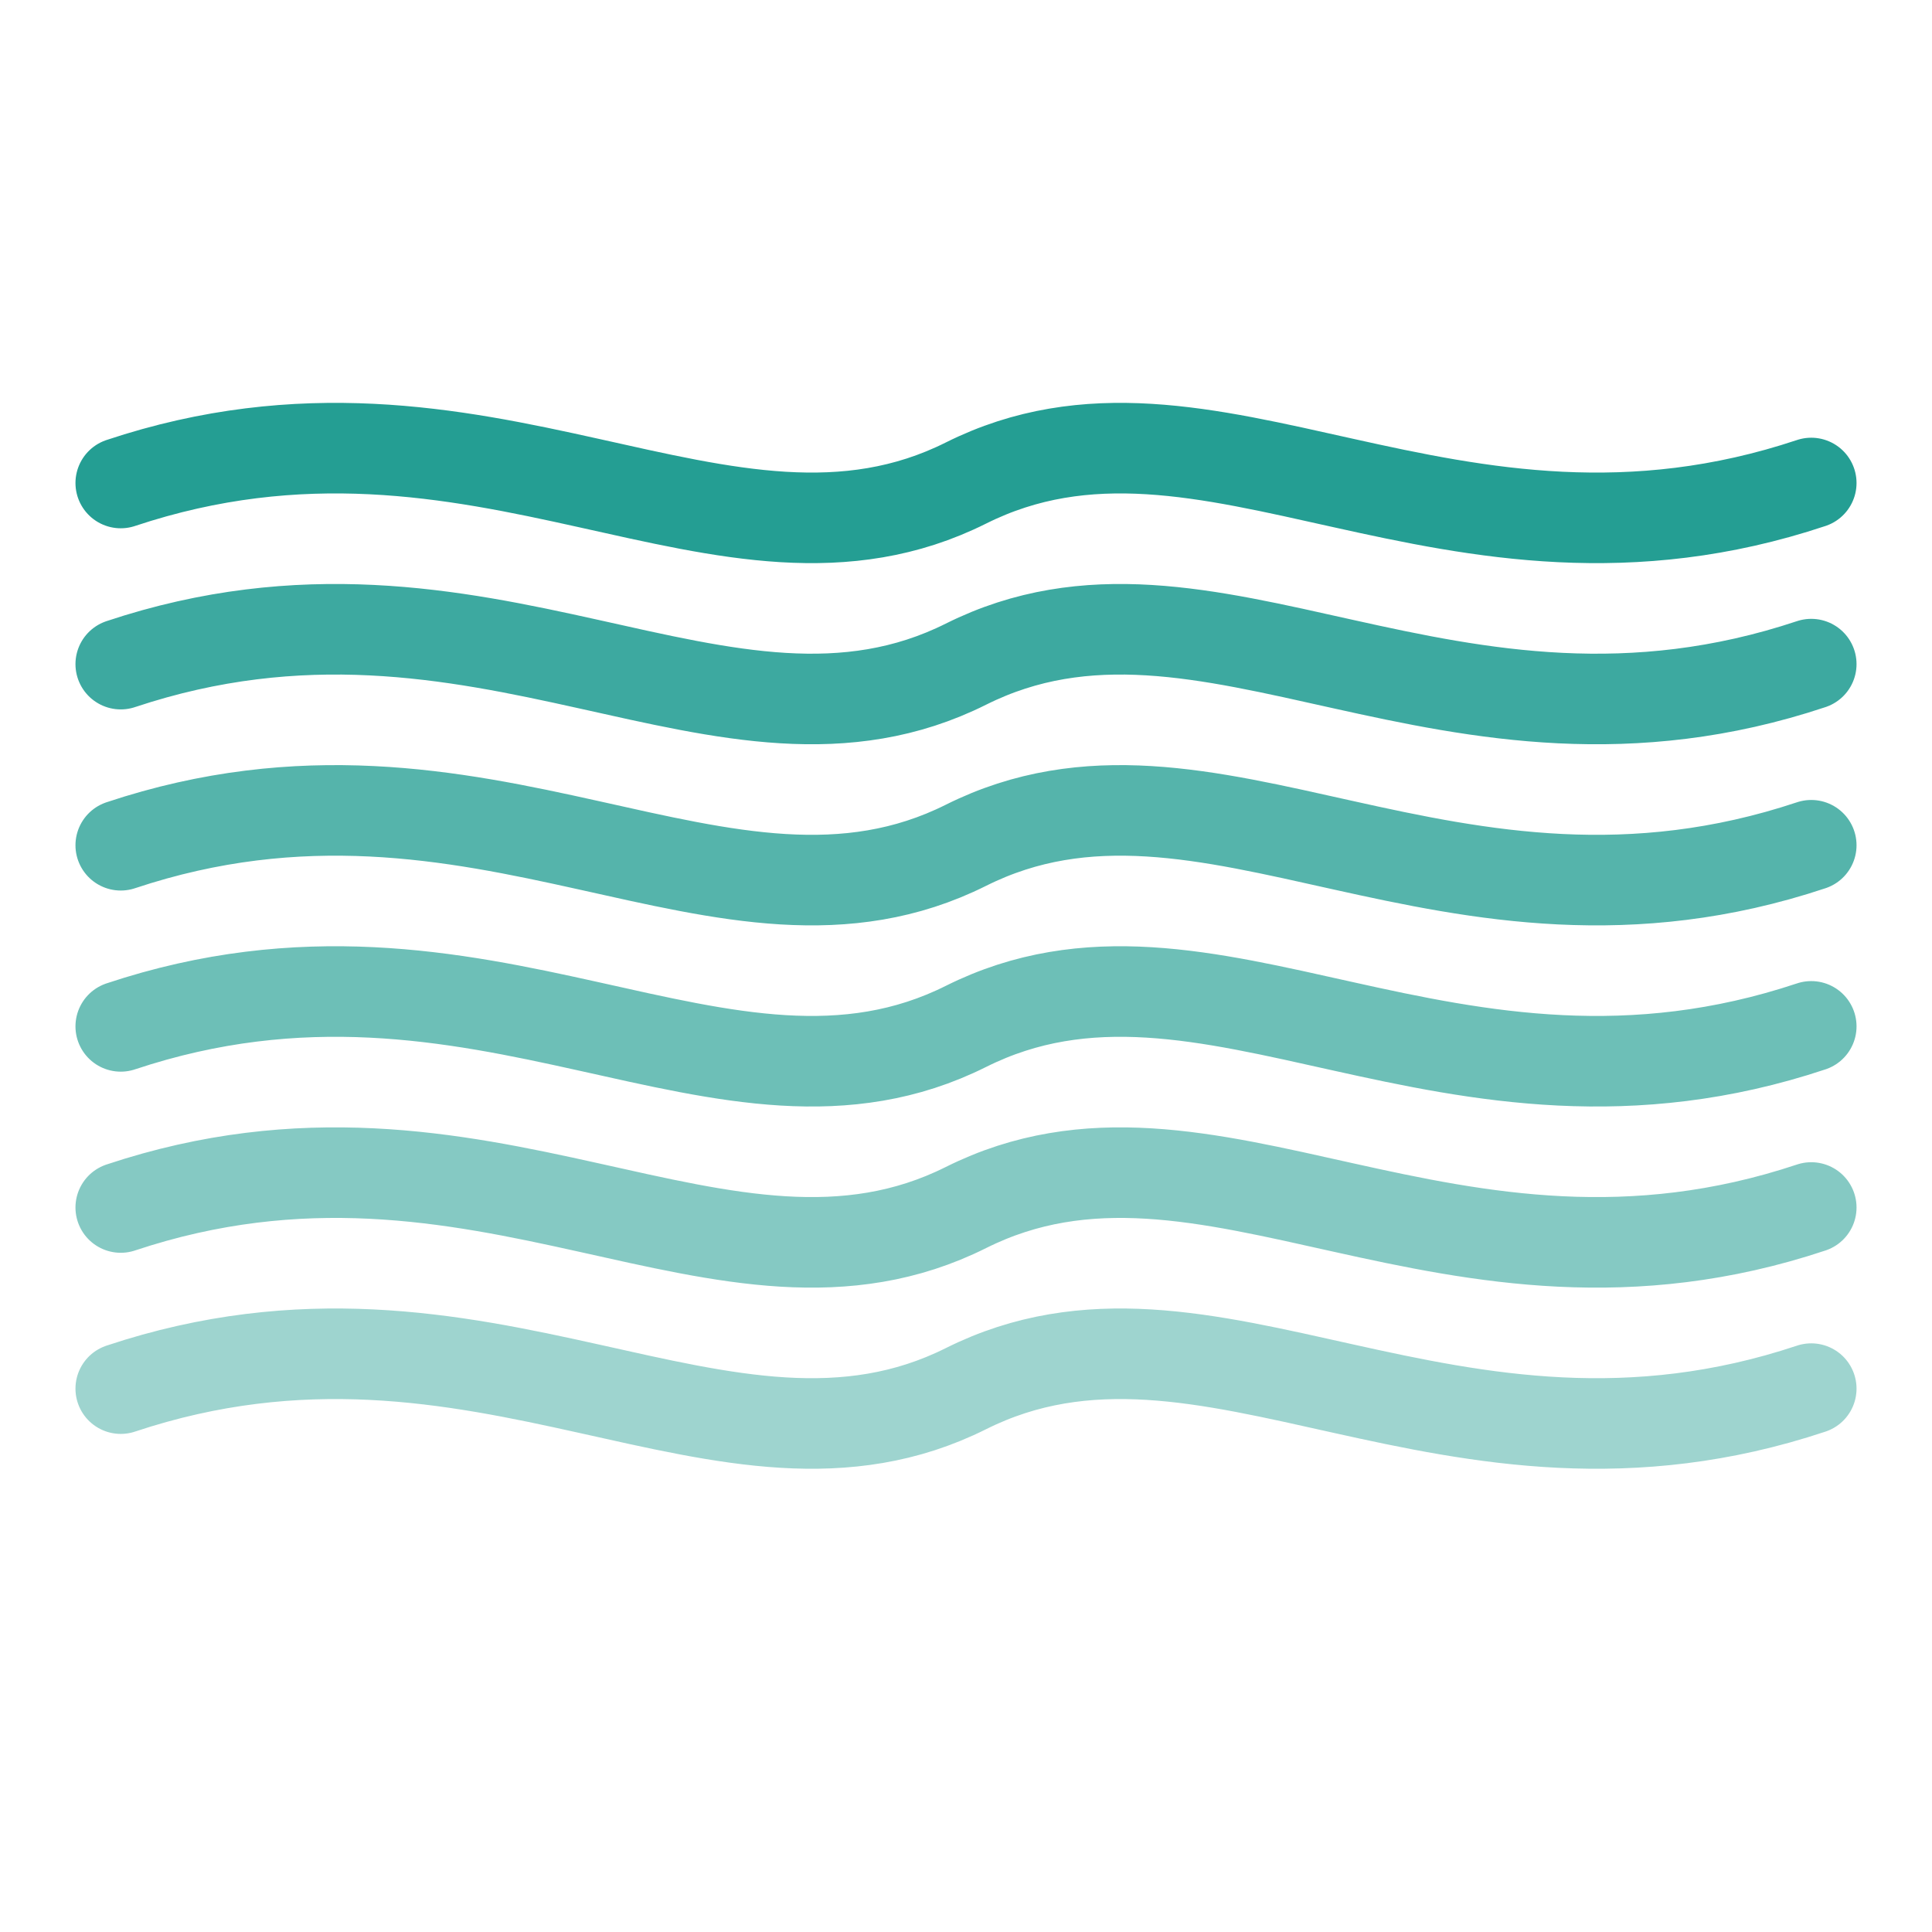
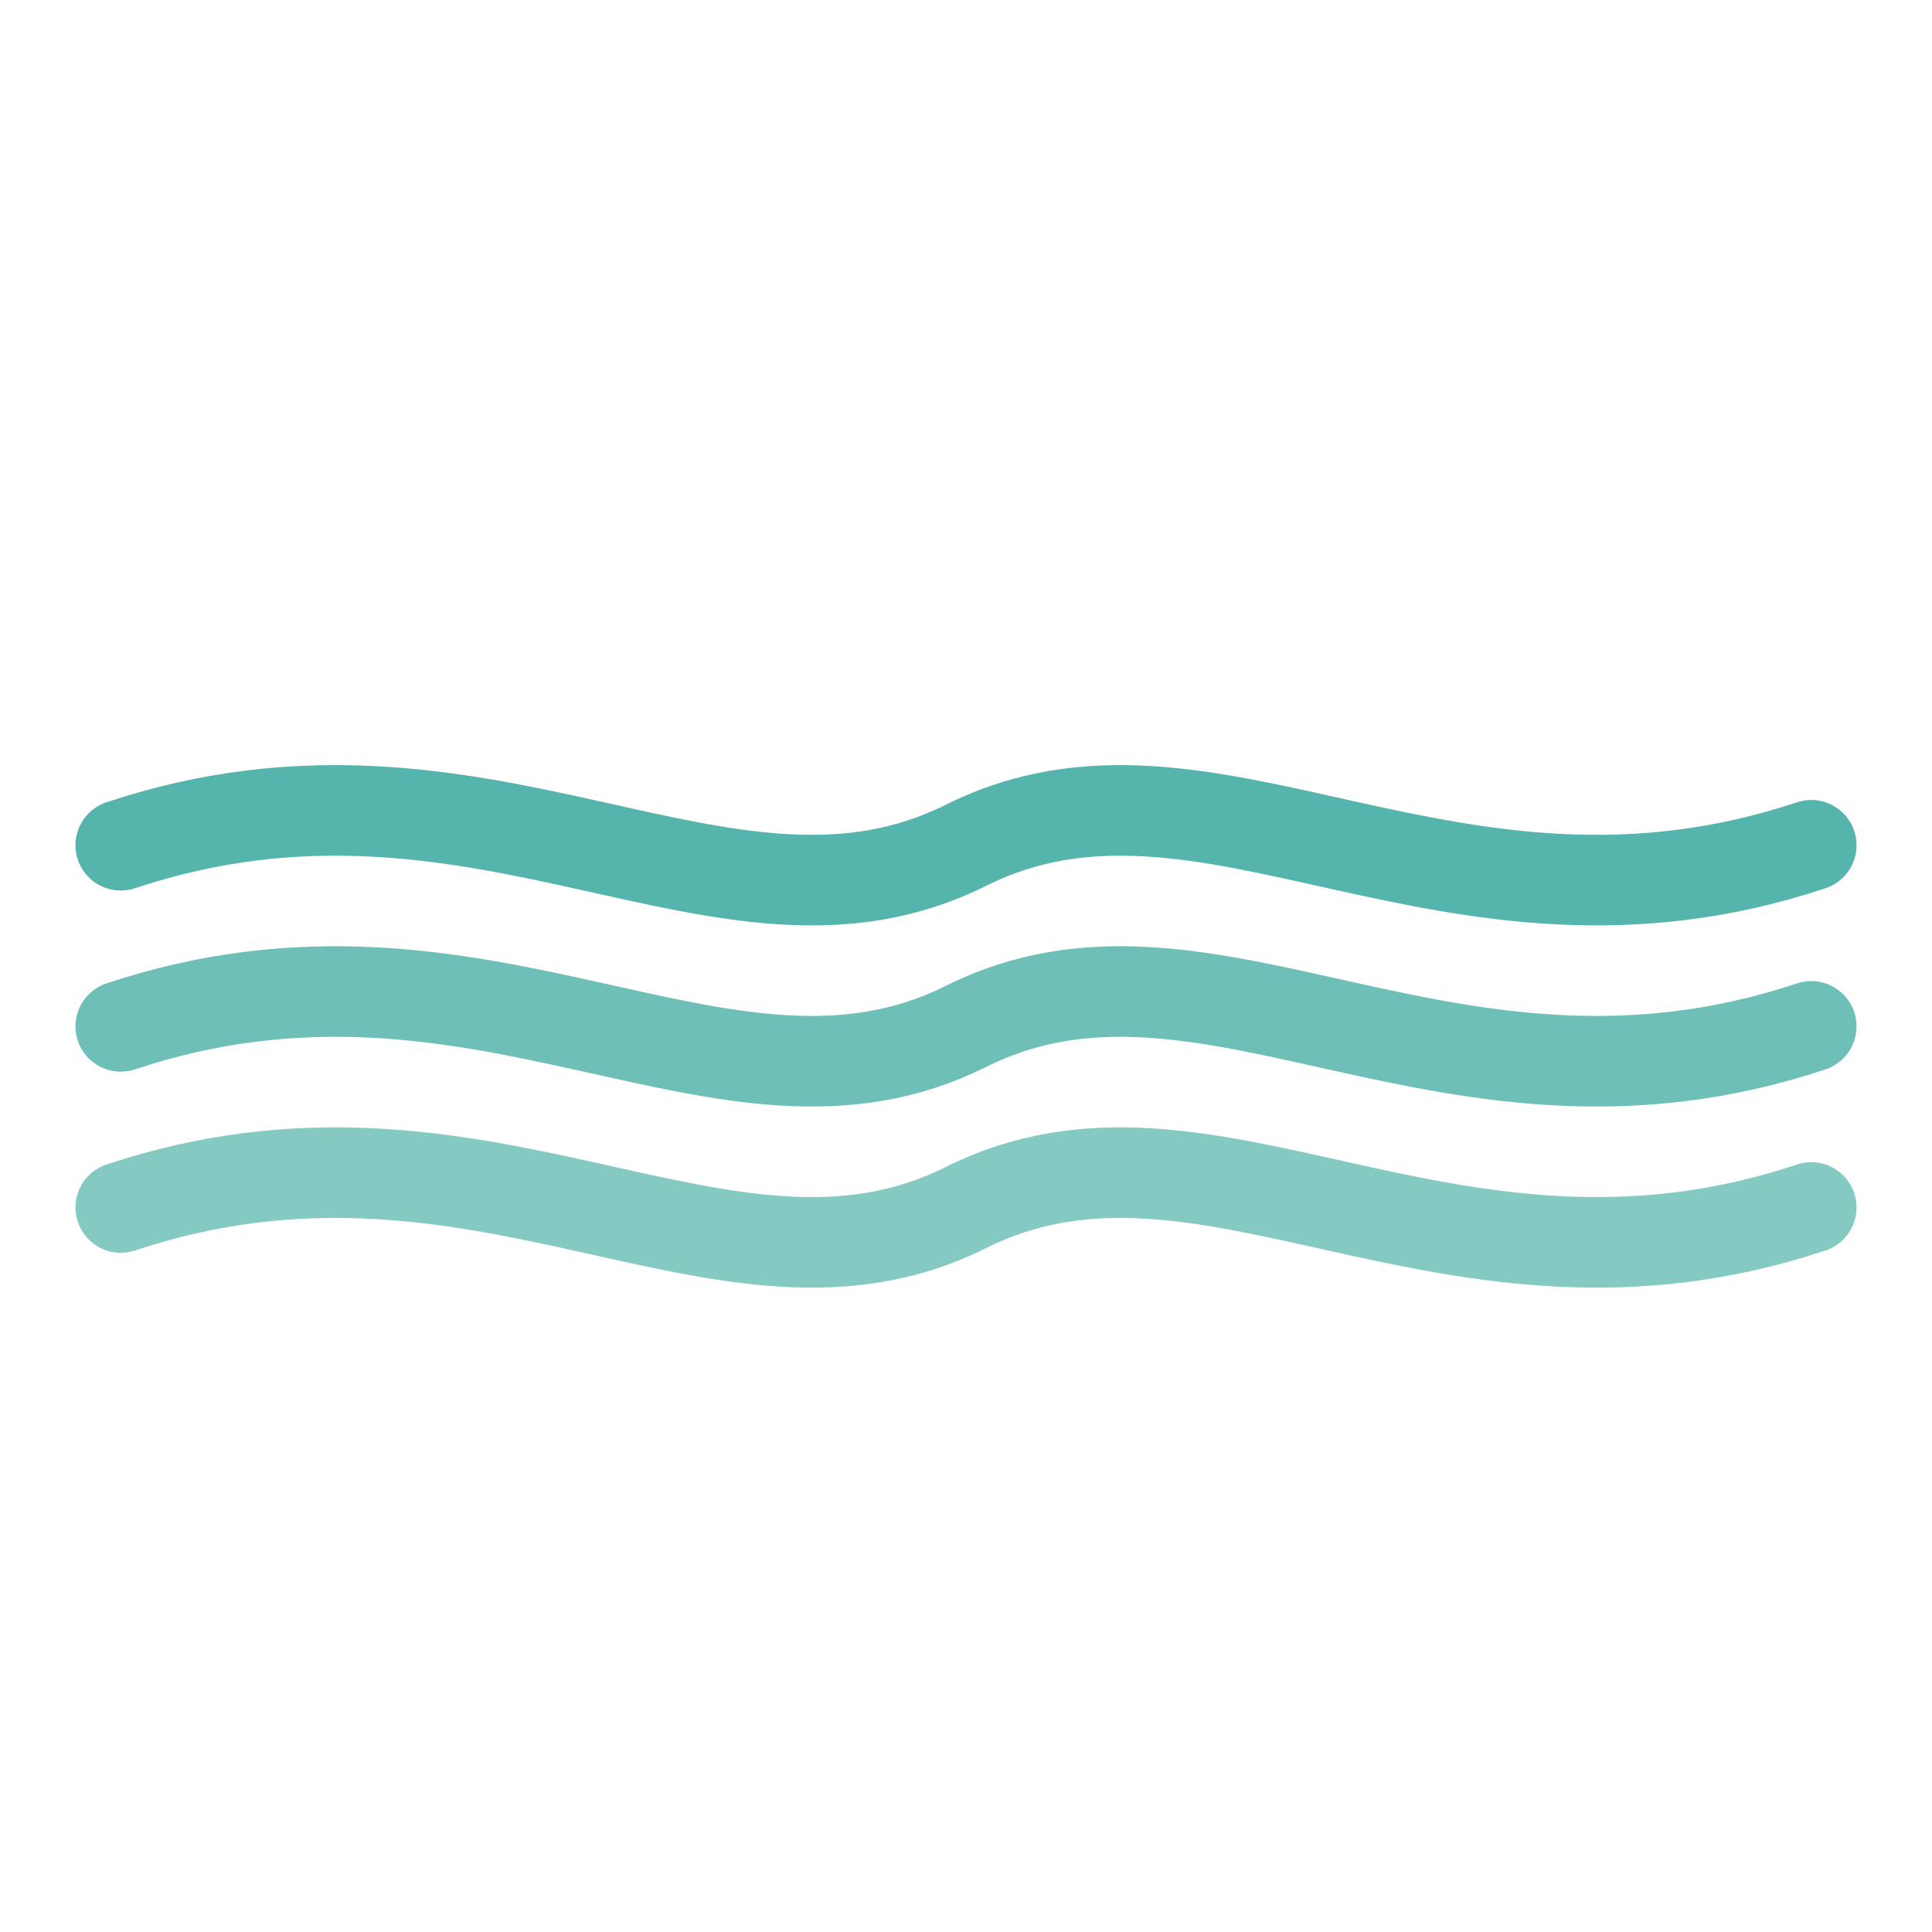
<svg xmlns="http://www.w3.org/2000/svg" width="32" height="32" viewBox="0 0 32 32" fill="none">
-   <path d="M2 8 C 8 6, 12 10, 16 8 C 20 6, 24 10, 30 8" stroke="#0D9488" stroke-width="1.5" stroke-linecap="round" stroke-opacity="0.9" />
-   <path d="M2 11 C 8 9, 12 13, 16 11 C 20 9, 24 13, 30 11" stroke="#0D9488" stroke-width="1.5" stroke-linecap="round" stroke-opacity="0.8" />
  <path d="M2 14 C 8 12, 12 16, 16 14 C 20 12, 24 16, 30 14" stroke="#0D9488" stroke-width="1.5" stroke-linecap="round" stroke-opacity="0.7" />
  <path d="M2 17 C 8 15, 12 19, 16 17 C 20 15, 24 19, 30 17" stroke="#0D9488" stroke-width="1.5" stroke-linecap="round" stroke-opacity="0.6" />
  <path d="M2 20 C 8 18, 12 22, 16 20 C 20 18, 24 22, 30 20" stroke="#0D9488" stroke-width="1.5" stroke-linecap="round" stroke-opacity="0.5" />
-   <path d="M2 23 C 8 21, 12 25, 16 23 C 20 21, 24 25, 30 23" stroke="#0D9488" stroke-width="1.5" stroke-linecap="round" stroke-opacity="0.4" />
</svg>